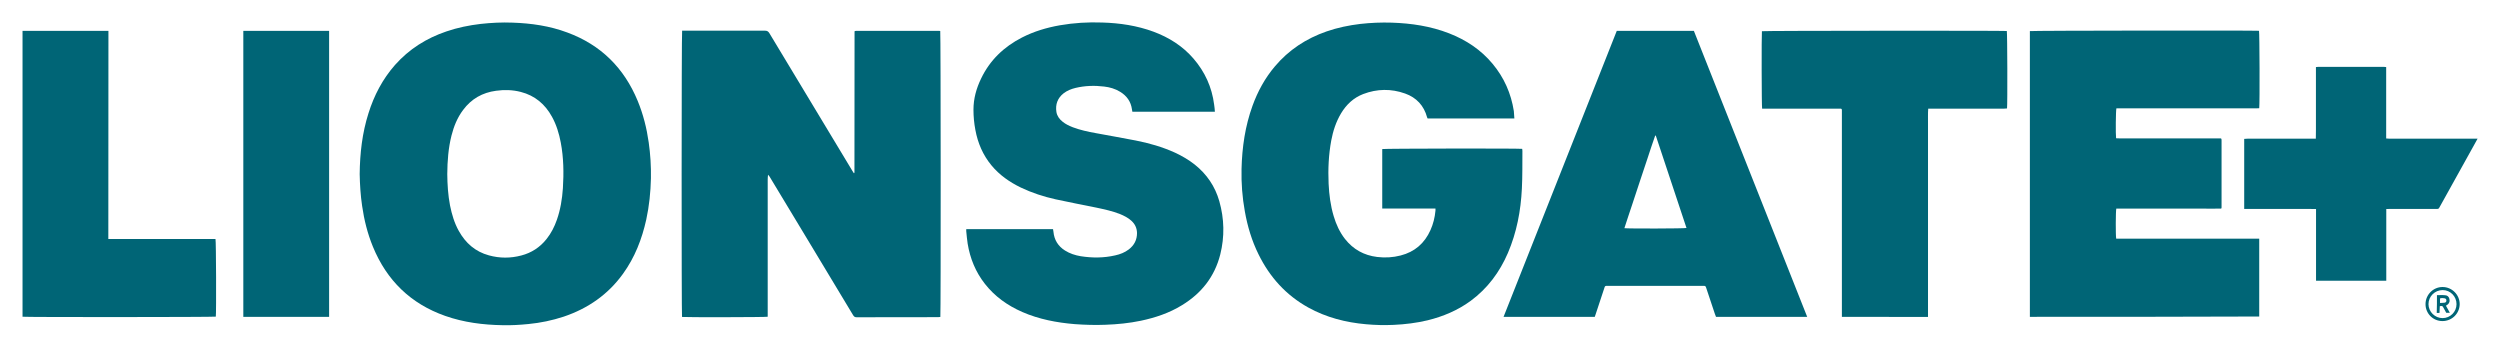
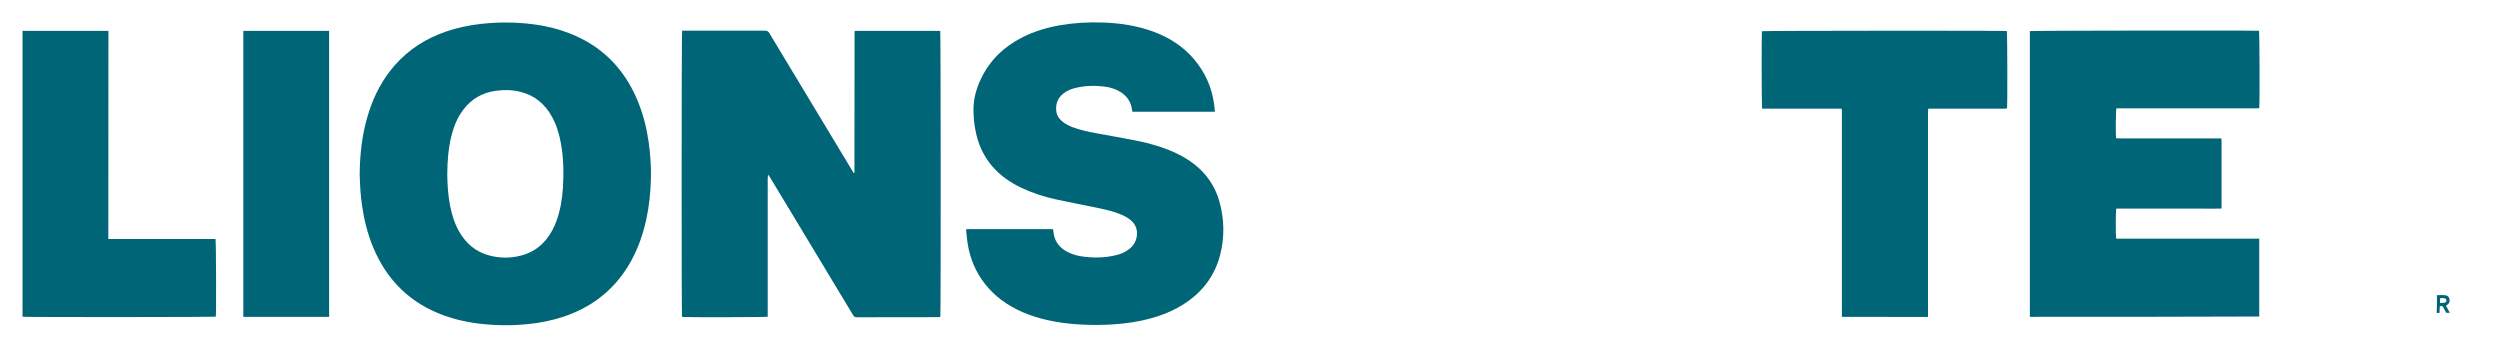
<svg xmlns="http://www.w3.org/2000/svg" version="1.1" id="Ebene_1" x="0px" y="0px" viewBox="0 0 2363.2 328.6" style="enable-background:new 0 0 2363.2 328.6;" xml:space="preserve">
  <style type="text/css">
	.st0{fill:#006576;}
</style>
  <g>
    <path class="st0" d="M644.8,29c0.9,0,1.8,0,2.6,0c25.2,0,50.4,0,75.7,0c2,0,3.1,0.6,4.2,2.4c26.1,43.3,52.2,86.6,78.3,129.9   c0.5,0.8,1,1.7,1.5,2.4c0.3-0.1,0.4-0.1,0.4-0.1c0.1,0,0.1-0.1,0.1-0.2c0.1-0.2,0.1-0.4,0.1-0.7c0-44.3,0.1-88.7,0.1-133   c0-0.1,0-0.1,0.1-0.2c0,0,0.1-0.1,0.2-0.1c0.1-0.1,0.1-0.1,0.2-0.1c0.3-0.1,0.6-0.1,0.9-0.1c26.2,0,52.4,0,78.7,0   c0.3,0,0.6,0.1,0.9,0.1c0.5,1.7,0.6,266.9,0.1,270.3c-0.6,0.1-1.3,0.2-2,0.2c-25.8,0-51.5,0-77.3,0.1c-1.8,0-2.5-0.9-3.3-2.2   c-14.8-24.6-29.6-49.1-44.4-73.7c-11.5-19-22.9-38-34.4-57c-0.4-0.6-0.8-1.2-1.5-1.8c-0.4,3.2-0.3,6.4-0.3,9.6c0,3.2,0,6.3,0,9.5   c0,3.2,0,6.5,0,9.7c0,3.2,0,6.3,0,9.5c0,3.2,0,6.5,0,9.7c0,3.2,0,6.3,0,9.5c0,3.2,0,6.5,0,9.7c0,3.2,0,6.3,0,9.5c0,3.2,0,6.5,0,9.7   c0,3.2,0,6.3,0,9.5c0,3.2,0,6.5,0,9.7c0,3.2,0,6.3,0,9.5c0,3.2,0,6.5,0,9.7c0,3.1,0,6.3,0,9.4c-1.9,0.5-78.4,0.6-81,0.2   C644.2,297.4,644.2,31.4,644.8,29z" />
    <path class="st0" d="M340,164.6c0.2-19.7,2.4-38.9,8.3-57.5c5.3-16.9,13.3-32.3,25.1-45.7c13.3-15,29.7-25.3,48.6-31.7   c10.5-3.6,21.4-5.8,32.4-7.1c10.1-1.1,20.1-1.6,30.2-1.2c17.7,0.6,35,3.1,51.6,9.3c31.8,11.7,53.7,33.5,66.6,64.7   c5.2,12.6,8.5,25.7,10.4,39.2c1.6,11.2,2.3,22.5,2.1,33.9c-0.3,13.1-1.6,26.1-4.4,39c-4.1,18.5-10.8,35.8-22,51.3   c-14.2,19.7-33.2,32.8-56,40.5c-10.9,3.6-22,5.9-33.4,7c-8.1,0.8-16.1,1.3-24.2,1.1c-18.6-0.3-36.9-2.6-54.5-8.8   c-32.6-11.5-55.2-33.5-68.3-65.4c-5.1-12.4-8.3-25.3-10.2-38.5C340.8,184.6,340.2,174.4,340,164.6z M422.8,164.6   c0.1,9.7,0.7,19.7,2.6,29.6c1.7,8.4,4.1,16.6,8.3,24.1c6.4,11.5,15.6,19.6,28.5,23.1c10.2,2.8,20.4,2.8,30.6,0.1   c9.6-2.5,17.6-7.7,23.8-15.5c4.4-5.5,7.5-11.6,9.8-18.2c3.4-9.7,5-19.7,5.7-29.9c0.9-14.4,0.7-28.8-2-43.1   c-1.6-8.5-4.1-16.8-8.3-24.4c-6.5-11.9-16.2-20.1-29.5-23.5c-7.7-2-15.5-2.2-23.4-1.1c-12.8,1.7-23.3,7.6-31.1,18.1   c-5.5,7.3-8.8,15.5-11,24.2C423.8,140,422.9,152.1,422.8,164.6z" />
-     <path class="st0" d="M1431.5,112c-27.5,0-54.7,0-82,0c-0.2-0.3-0.4-0.7-0.5-1.1c-3-11.1-10.1-18.7-20.8-22.5   c-13.2-4.7-26.5-4.5-39.6,0.5c-9.1,3.5-15.9,9.9-20.9,18.2c-4.8,8-7.6,16.7-9.3,25.7c-2.5,13.5-3.1,27.1-2.5,40.8   c0.5,10.4,1.8,20.7,4.8,30.7c2.3,7.8,5.7,15.2,10.7,21.6c7.8,9.9,18,15.5,30.4,17c7.5,0.9,14.9,0.5,22.2-1.4   c13.3-3.4,22.6-11.5,28.2-24c2.6-5.8,4.1-11.9,4.7-18.3c0.1-0.6,0-1.2,0-2.1c-8.6,0-17,0-25.3,0c-8.3,0-16.6,0-25,0   c0-19,0-37.7,0-56.2c1.8-0.5,128.3-0.7,132.3-0.2c0.1,0.6,0.2,1.3,0.2,1.9c-0.1,11.9,0.1,23.8-0.5,35.6c-1,21-4.9,41.5-13.2,60.9   c-7.8,18.1-19.2,33.5-35.2,45.3c-12.3,9-26.1,14.8-40.8,18.4c-10.5,2.5-21.2,3.8-32,4.3c-8.7,0.4-17.4,0.2-26.1-0.6   c-19.2-1.7-37.6-6.4-54.6-15.8c-21.1-11.7-36.4-28.7-47-50.2c-6.4-12.9-10.5-26.6-13-40.8c-2.4-13.2-3.4-26.6-3.1-40   c0.5-20.5,3.4-40.5,10.4-59.8c4.9-13.5,11.7-26,21-37c13.2-15.7,29.7-26.5,49-33.2c10.4-3.6,21.1-5.8,32-7.1   c9.8-1.1,19.7-1.5,29.5-1.2c18.6,0.6,36.8,3.3,54.3,10.1c16.1,6.3,30.1,15.5,41.2,28.9c10.8,13,17.4,27.9,20,44.6   C1431.2,107.2,1431.3,109.5,1431.5,112z" />
    <path class="st0" d="M1918.8,299.5c0-90.2,0-180.1,0-270.1c1.8-0.5,212.5-0.7,216.6-0.3c0.5,1.6,0.8,68.1,0.2,73.2   c-0.8,0-1.6,0.1-2.4,0.1c-4.5,0-8.9,0-13.4,0c-38.7,0-77.4,0-116.1,0c-1.1,0-2.1,0-3.1,0c-0.6,1.9-0.8,24.8-0.3,28.3   c5.5,0.3,11,0.1,16.5,0.1c5.5,0,11,0,16.4,0c5.6,0,11.1,0,16.7,0c5.6,0,11.1,0,16.7,0c5.5,0,11,0,16.4,0c5.5,0,11.1,0,16.3,0   c0.4,0.3,0.4,0.4,0.5,0.4c0,0.1,0.1,0.1,0.1,0.2c0.1,0.5,0.1,0.9,0.1,1.4c0,21.1,0,42.3,0,63.4c0,0.2-0.1,0.4-0.3,1   c-6.5,0.1-13.1,0-19.7,0c-6.6,0-13.3,0-19.9,0s-13.3,0-19.9,0c-6.6,0-13.3,0-19.9,0c-6.6,0-13.2,0-19.8,0c-0.6,2-0.7,25.5-0.1,28.4   c22.5,0,45.1,0,67.6,0c22.5,0,45,0,67.6,0c0,24.7,0,49.1,0,73.6C2063.4,299.5,1991.2,299.5,1918.8,299.5z" />
    <path class="st0" d="M1148.4,105.6c-26.3,0-52.1,0-78,0c-0.2-0.8-0.3-1.5-0.4-2.3c-1-7.3-4.9-12.7-11.1-16.5   c-4.7-2.9-9.9-4.4-15.3-5c-9-1.1-18-0.8-26.9,1.3c-4.1,1-7.9,2.5-11.3,5.1c-5.7,4.5-7.9,10.5-6.8,17.6c0.6,3.8,2.8,6.8,5.8,9.2   c2.9,2.4,6.2,3.9,9.7,5.3c6.9,2.6,14.2,4.2,21.5,5.5c12.6,2.4,25.3,4.5,37.9,7c12.8,2.5,25.3,6.1,37.2,11.5   c6.7,3.1,13,6.8,18.7,11.3c11.4,9.1,19.2,20.6,23.2,34.6c4.7,16.6,5.1,33.5,0.9,50.3c-5.3,21-17.8,36.8-36.2,48   c-12,7.4-25.2,11.8-38.9,14.7c-11,2.3-22.2,3.4-33.5,3.8c-9.6,0.4-19.3,0.1-28.9-0.6c-17.1-1.4-33.9-4.6-49.7-11.5   c-13.9-6.1-25.9-14.6-35.3-26.6c-8.8-11.2-14-24-16.3-38c-0.6-3.8-0.9-7.7-1.3-11.5c-0.1-0.7,0-1.4,0-2.2c27.4,0,54.6,0,82,0   c0.1,0.8,0.3,1.6,0.4,2.4c0.7,7.8,4.4,13.7,10.9,17.8c4.6,2.9,9.6,4.5,14.9,5.4c10.9,1.7,21.8,1.7,32.6-0.8c4.6-1,9-2.7,12.8-5.6   c5.1-3.9,7.8-9,7.8-15.5c-0.1-4.7-1.9-8.5-5.3-11.6c-3.2-2.9-7-4.8-10.9-6.4c-7.1-2.8-14.6-4.4-22.1-6c-12.9-2.6-25.8-5.1-38.7-7.9   c-11.3-2.5-22.3-6.1-32.8-11.1c-10.7-5.2-20.2-11.8-27.8-21c-8.1-9.8-12.9-21.1-15.2-33.5c-1.2-6.3-1.8-12.7-1.8-19.1   c0-10.4,2.7-20.1,7.2-29.4c8.3-17.4,21.5-30,38.6-38.8c11.3-5.8,23.4-9.4,35.9-11.6c13.3-2.3,26.6-3.1,40.1-2.6   c16.6,0.5,32.8,2.9,48.5,8.7c14.5,5.4,27.4,13.5,37.6,25.3c10.9,12.6,17.5,27.1,19.6,43.6C1148.1,101.1,1148.2,103.2,1148.4,105.6z   " />
-     <path class="st0" d="M1708.3,299.5c-28.9,0-57.5,0-86.2,0c-0.4-1.1-0.8-2.2-1.2-3.2c-2.6-7.9-5.2-15.8-7.9-23.7   c-0.8-2.4-0.8-2.4-3.2-2.4c-30.1,0-60.1,0-90.2,0c-2.4,0-2.4,0-3.1,2.2c-2.7,8.3-5.5,16.5-8.2,24.8c-0.2,0.7-0.5,1.5-0.8,2.3   c-28.6,0-57.3,0-86.2,0c35.7-90.2,71.3-180.2,107-270.3c24.2,0,48.4,0,72.9,0C1636.9,119.2,1672.6,209.2,1708.3,299.5z    M1565.2,128.2c-0.2,0-0.4,0-0.6,0c-2.6,7.2-4.9,14.5-7.3,21.7c-2.5,7.3-4.9,14.6-7.3,21.9c-2.4,7.4-4.9,14.7-7.3,22.1   c-2.4,7.3-4.9,14.5-7.2,21.8c3,0.5,56.8,0.4,58.7-0.2C1584.6,186.6,1574.9,157.4,1565.2,128.2z" />
    <path class="st0" d="M1741.1,299.5c0-1.3,0-2.4,0-3.5c0-63.1,0-126.2,0-189.2c0-4.6,0.5-4.1-4-4.1c-22.8,0-45.7,0-68.5,0   c-1,0-2,0-2.9,0c-0.5-1.9-0.6-70.4-0.2-73.2c1.7-0.5,228-0.6,231.5-0.2c0.5,1.6,0.7,69.1,0.2,73.2c-0.9,0.1-1.9,0.2-2.8,0.2   c-22.8,0-45.7,0-68.5,0c-1,0-2,0-3.2,0c-0.4,4.9-0.1,9.6-0.2,14.3c0,4.6,0,9.3,0,13.9c0,4.7,0,9.4,0,14.1c0,4.7,0,9.4,0,14.1   s0,9.4,0,14.1c0,4.6,0,9.3,0,13.9c0,4.7,0,9.4,0,14.1c0,4.7,0,9.4,0,14.1c0,4.6,0,9.3,0,13.9c0,4.7,0,9.4,0,14.1   c0,4.7,0,9.4,0,14.1s0,9.4,0,14.1c0,4.6,0,9.3,0,13.9c0,4.7,0,9.4,0,14.2C1795.4,299.5,1768.5,299.5,1741.1,299.5z" />
    <path class="st0" d="M102.4,225.9c34,0,67.7,0,101.3,0c0.6,1.8,0.8,69.8,0.3,73.4c-1.7,0.5-179.9,0.6-182.7,0.1c0-90,0-180,0-270.2   c27.1,0,54,0,81.2,0C102.4,94.7,102.4,160.1,102.4,225.9z" />
-     <path class="st0" d="M2342,131.1c-1.3,2.3-2.2,4.1-3.2,5.8c-10.7,19.3-21.4,38.5-32.1,57.8c-0.3,0.5-0.6,1.1-0.9,1.6   c-0.4,0.9-1.1,1.2-2,1.2c-0.6,0-1.2,0-1.8,0c-14.3,0-28.7,0-43,0c-1,0-2,0.1-3.3,0.1c0,5.8,0,11.4,0,17c0,5.6,0,11.3,0,16.9   s0,11.3,0,16.9c0,5.6,0,11.2,0,17c-22.2,0-44.1,0-66.4,0c0-7.5,0-14.9,0-22.4c0-7.6,0-15.1,0-22.7c0-7.5,0-14.9,0-22.7   c-5.9-0.2-11.5-0.1-17.1-0.1c-5.6,0-11.3,0-16.9,0c-5.6,0-11.3,0-16.9,0c-5.6,0-11.2,0-17,0c0-22.2,0-44,0-66.2   c1-0.1,2.1-0.2,3.1-0.2c20.4,0,40.9,0,61.3,0c1,0,2,0,3.3,0c0-2.9,0-5.7,0.1-8.4c0-2.9,0-5.7,0-8.6c0-2.8,0-5.6,0-8.3   c0-2.9,0-5.7,0-8.6c0-2.8,0-5.6,0-8.3s0-5.6,0-8.3c0-2.9,0-5.7,0-8.6c0-2.8,0-5.5,0-8.6c0.9-0.1,1.6-0.2,2.3-0.2   c20.6,0,41.2,0,61.8,0c0.7,0,1.4,0.1,2.3,0.2c0,22.5,0,44.9,0,67.5c1.2,0.1,2.2,0.2,3.2,0.2c26.6,0,53.2,0,79.8,0   C2339.5,131.1,2340.5,131.1,2342,131.1z" />
    <path class="st0" d="M311.1,299.5c-27.2,0-54.1,0-81.1,0c0-90.1,0-180.2,0-270.3c27.1,0,54,0,81.1,0   C311.1,119.4,311.1,209.4,311.1,299.5z" />
-     <path class="st0" d="M2308.8,303.5c-9,0-16.1-7.2-16-16.2c0.1-8.8,7.3-16,16.1-16c8.9,0,16.2,7.3,16.2,16.2   C2325,296.4,2317.8,303.5,2308.8,303.5z M2322.1,287.5c0-7.3-5.8-13.3-13.1-13.3c-7.4,0-13.4,6-13.4,13.3c0,7.2,6.1,13.2,13.3,13.2   C2316.2,300.7,2322.1,294.8,2322.1,287.5z" />
    <path class="st0" d="M2303.6,279c2.7,0,5.3-0.2,7.9,0.1c1.9,0.1,3.3,1.3,3.8,3.2c0.6,2.1,0.3,4-1.5,5.5c-0.5,0.4-1,0.7-1.7,1.2   c1.2,2.2,2.4,4.3,3.7,6.7c-1.2,0-2.1,0-3.4,0c-0.9-1.6-1.8-3.3-2.8-5.1c-0.9-1.5-0.9-1.5-3.3-1.2c-0.1,2-0.2,4.1-0.3,6.4   c-0.9,0-1.7,0-2.6,0C2303.6,290.2,2303.6,284.7,2303.6,279z M2306.5,286.4c1.7-0.1,3-0.1,4.4-0.3c1.2-0.2,1.7-1.1,1.6-2.2   c0-1-0.6-1.7-1.6-1.9c-1.4-0.3-2.9-0.4-4.4,0.1C2306.5,283.5,2306.5,284.7,2306.5,286.4z" />
  </g>
</svg>